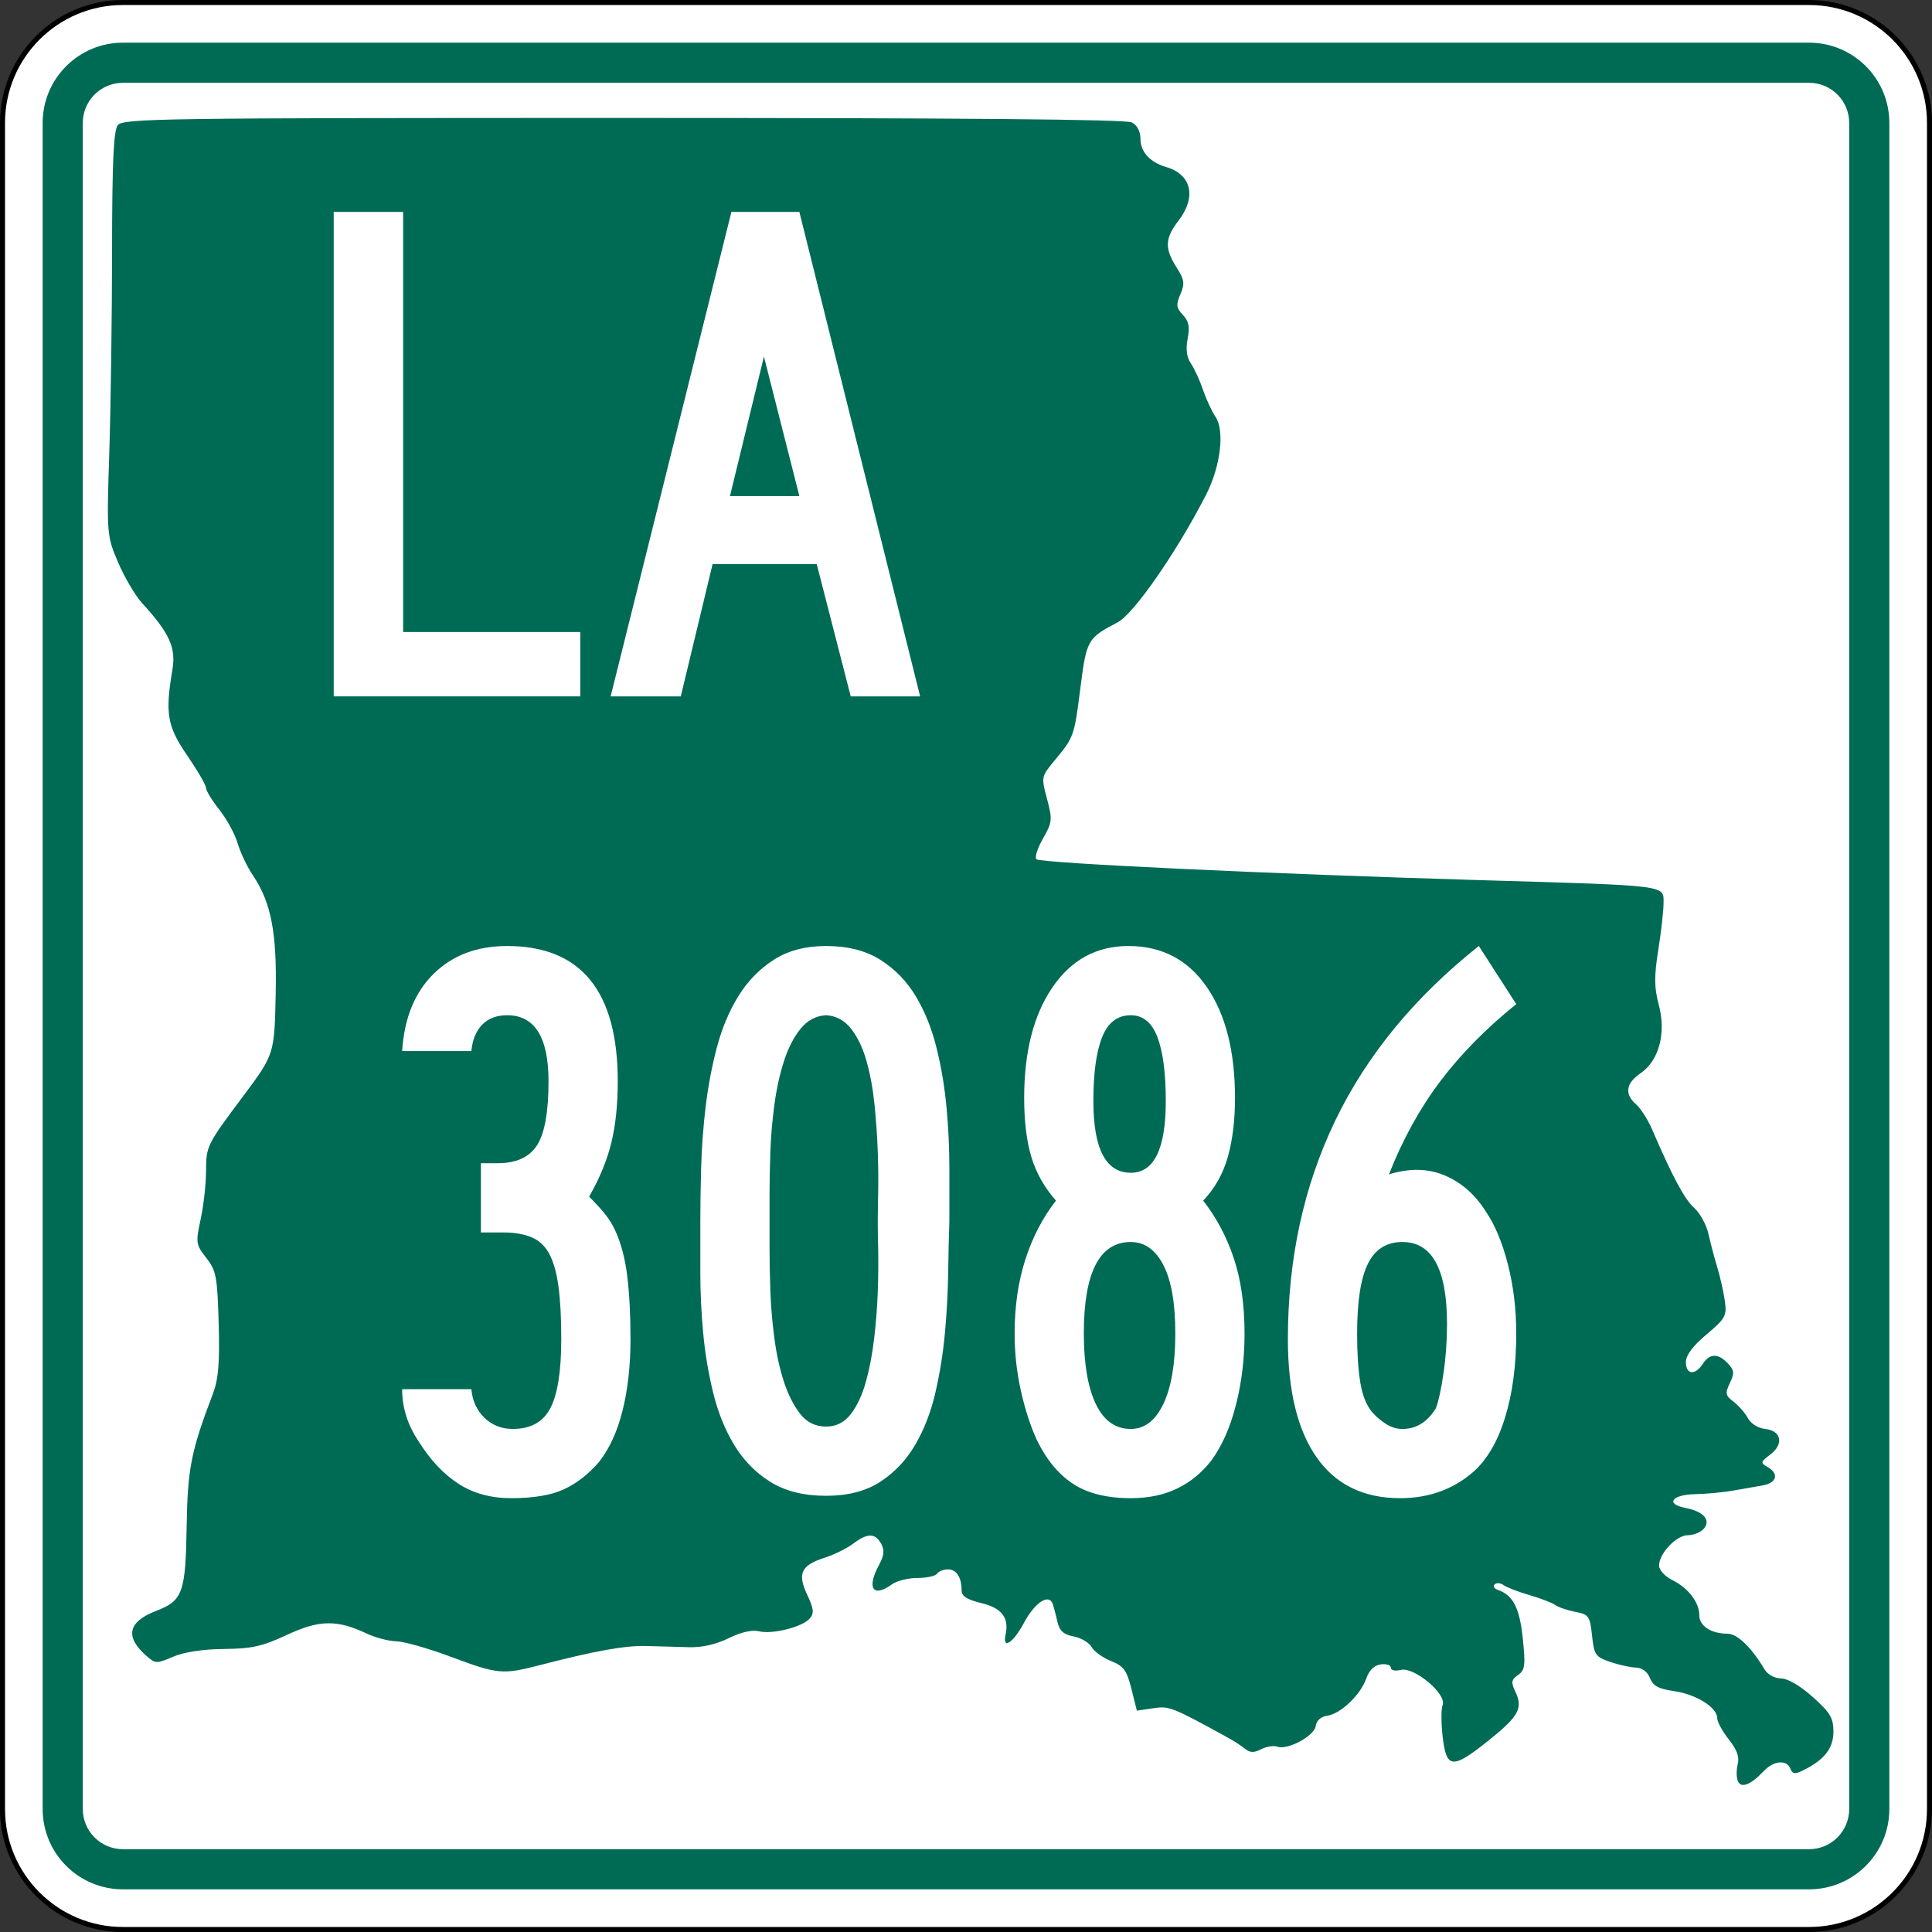
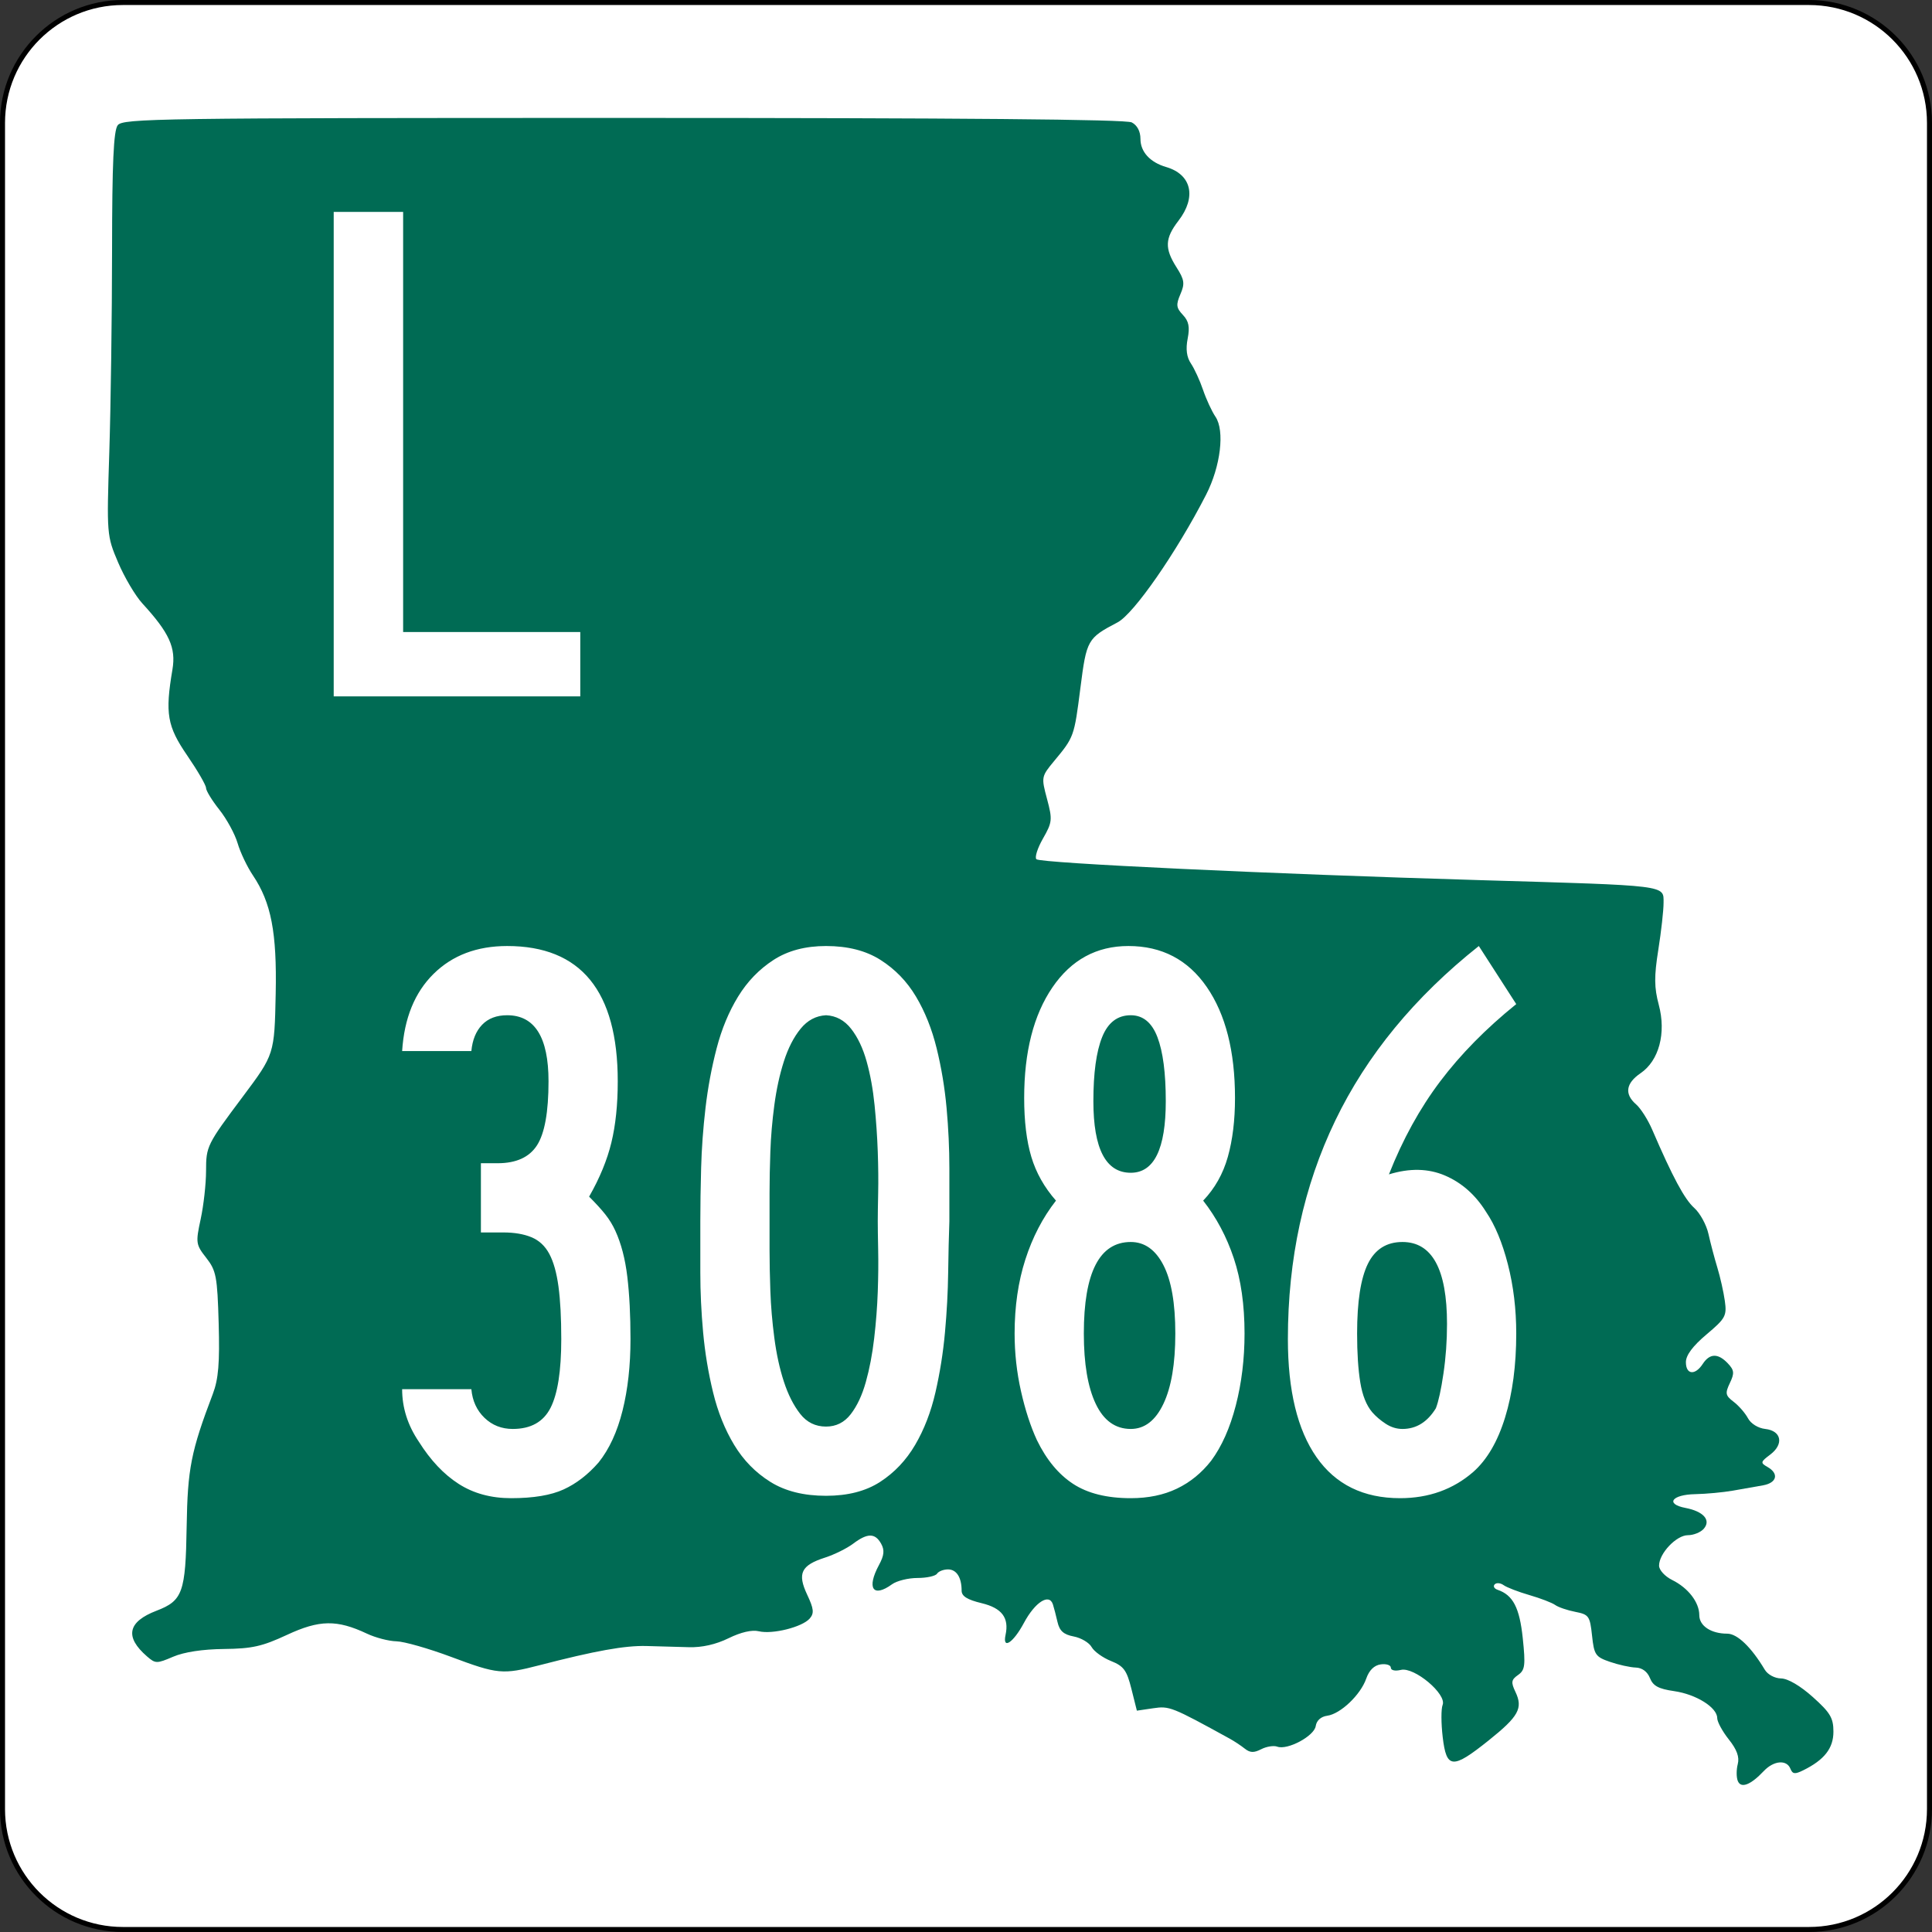
<svg xmlns="http://www.w3.org/2000/svg" xmlns:ns1="http://sodipodi.sourceforge.net/DTD/sodipodi-0.dtd" xmlns:ns2="http://www.inkscape.org/namespaces/inkscape" version="1.1" id="Layer_1" width="385" height="385" viewBox="0 0 385 385" overflow="visible" enable-background="new 0 0 385 385" xml:space="preserve" ns1:version="0.32" ns2:version="0.45.1" ns1:docname="Louisiana_3086.svg" ns1:docbase="C:\Users\Emil\Desktop\Matté's Work\Pix\svg\LA" ns2:output_extension="org.inkscape.output.svg.inkscape">
  <rect x="0" y="0" width="385" height="385" fill="#333333" stroke="none" />
  <defs id="defs60" />
  <ns1:namedview ns2:window-height="618" ns2:window-width="765" ns2:pageshadow="2" ns2:pageopacity="0.0" guidetolerance="10.0" gridtolerance="10.0" objecttolerance="10.0" borderopacity="1.0" bordercolor="#666666" pagecolor="#ffffff" id="base" ns2:zoom="1" ns2:cx="192.50024" ns2:cy="192.5" ns2:window-x="726" ns2:window-y="152" ns2:current-layer="Layer_1" showguides="true" ns2:guide-bbox="true" />
  <g id="g3">
    <g id="g5">
      <g id="g7">
        <path fill="#FFFFFF" d="M0.5,24.5c0-13.255,10.745-24,24-24h336c13.254,0,24,10.745,24,24v336     c0,13.255-10.746,24-24,24H24.5c-13.255,0-24-10.745-24-24V24.5L0.5,24.5z" id="path9" />
-         <path fill="#FFFFFF" d="M192.5,192.5" id="path11" />
      </g>
      <g id="g13">
        <path fill="none" stroke="#000000" stroke-linecap="round" stroke-linejoin="round" stroke-miterlimit="3.864" d="M0.5,24.5     c0-13.255,10.745-24,24-24h336c13.254,0,24,10.745,24,24v336c0,13.255-10.746,24-24,24H24.5     c-13.255,0-24-10.745-24-24V24.5L0.5,24.5z" id="path15" />
-         <path fill="none" stroke="#000000" stroke-linecap="round" stroke-linejoin="round" stroke-miterlimit="3.864" d="     M192.5,192.5" id="path17" />
      </g>
    </g>
    <g id="g19">
      <g id="g21">
-         <path fill="#006B54" d="M8.5,24.5c0-8.837,7.164-16,16-16h336c8.836,0,16,7.163,16,16v336     c0,8.837-7.164,16-16,16H24.5c-8.836,0-16-7.163-16-16V24.5L8.5,24.5z" id="path23" />
        <path fill="#006B54" d="M192.5,192.5" id="path25" />
      </g>
    </g>
    <g id="g27">
      <g id="g29">
-         <path fill="#FFFFFF" d="M16.5,24.5c0-4.418,3.582-8,8-8h336c4.418,0,8,3.582,8,8v336     c0,4.419-3.582,8-8,8H24.5c-4.418,0-8-3.581-8-8V24.5L16.5,24.5z" id="path31" />
        <path fill="#FFFFFF" d="M192.5,192.5" id="path33" />
      </g>
    </g>
    <g id="g35">
      <path fill="#006B54" d="M346.297,354.895c-0.294-0.732-0.295-2.239-0.005-3.349    c0.368-1.408-0.17-2.893-1.782-4.918c-1.271-1.597-2.312-3.51-2.312-4.253    c0-2.12-4.194-4.745-8.591-5.376c-3.105-0.447-4.192-1.033-4.815-2.604    c-0.507-1.276-1.555-2.051-2.831-2.092c-1.115-0.036-3.43-0.547-5.146-1.138    c-2.877-0.989-3.152-1.396-3.563-5.237c-0.416-3.889-0.636-4.201-3.335-4.726    c-1.59-0.309-3.395-0.925-4.01-1.37c-0.615-0.443-2.923-1.33-5.129-1.969    c-2.205-0.639-4.52-1.529-5.144-1.981c-0.625-0.451-1.427-0.522-1.782-0.156    s-0.096,0.853,0.578,1.081c3.072,1.045,4.379,3.556,5.018,9.643    c0.568,5.432,0.449,6.361-0.94,7.334c-1.356,0.951-1.435,1.447-0.524,3.361    c1.553,3.263,0.656,4.887-5.35,9.692c-7.196,5.759-8.391,5.67-9.141-0.679    c-0.324-2.739-0.331-5.623-0.016-6.41c0.86-2.146-5.653-7.615-8.311-6.977    c-1.162,0.278-2.008,0.091-2.008-0.446c0-0.512-0.901-0.807-2.005-0.657    c-1.307,0.178-2.314,1.164-2.896,2.832c-1.126,3.236-5.123,7.043-7.771,7.403    c-1.259,0.171-2.131,0.953-2.296,2.058c-0.298,1.998-5.631,4.852-7.667,4.104    c-0.705-0.259-2.142-0.03-3.19,0.507c-1.469,0.753-2.227,0.726-3.283-0.114    c-0.756-0.601-2.1-1.491-2.988-1.979c-11.588-6.368-12.025-6.542-15.259-6.065    l-3.253,0.479l-1.09-4.35c-0.929-3.708-1.53-4.527-4.065-5.542    c-1.637-0.653-3.377-1.907-3.866-2.785c-0.491-0.878-2.098-1.827-3.572-2.108    c-2.011-0.385-2.817-1.107-3.225-2.886c-0.3-1.305-0.709-2.88-0.912-3.501    c-0.738-2.266-3.547-0.472-5.779,3.689c-2.136,3.984-4.312,5.404-3.66,2.388    c0.736-3.406-0.727-5.349-4.76-6.321c-2.879-0.693-3.994-1.391-3.994-2.498    c0-2.644-1.02-4.234-2.715-4.234c-0.899,0-1.882,0.385-2.185,0.854    s-2.053,0.854-3.891,0.854c-1.838,0-4.12,0.563-5.071,1.252    c-3.808,2.758-5.116,0.81-2.594-3.862c1.024-1.896,1.127-2.948,0.414-4.224    c-1.201-2.148-2.721-2.148-5.575,0.001c-1.242,0.937-3.762,2.183-5.602,2.772    c-4.772,1.532-5.555,3.15-3.563,7.381c1.328,2.818,1.423,3.707,0.512,4.759    c-1.479,1.706-7.414,3.195-10.132,2.542c-1.375-0.331-3.566,0.172-6.047,1.389    c-2.525,1.236-5.296,1.862-7.899,1.783c-2.205-0.066-6.014-0.174-8.464-0.236    c-4.301-0.11-10.177,0.946-21.347,3.838c-7.301,1.891-8.306,1.795-17.572-1.672    c-4.479-1.676-9.381-3.072-10.895-3.103c-1.513-0.03-4.154-0.716-5.87-1.523    c-5.995-2.823-9.473-2.771-15.943,0.241c-4.943,2.301-6.954,2.751-12.567,2.812    c-4.253,0.047-7.932,0.607-10.118,1.543c-3.272,1.399-3.521,1.396-5.206-0.063    c-4.488-3.889-3.863-6.899,1.889-9.104c5.215-1.998,5.801-3.631,6.01-16.764    c0.184-11.553,0.862-14.99,5.215-26.438c1.122-2.949,1.389-6.181,1.165-14.078    c-0.264-9.312-0.491-10.504-2.472-13.033c-2.08-2.654-2.131-3.014-1.114-7.729    c0.586-2.722,1.069-7.036,1.072-9.588c0.004-4.933,0.165-5.256,7.31-14.802    c6.318-8.441,6.318-8.445,6.568-20.544c0.25-12.175-0.903-18.157-4.546-23.572    c-1.142-1.697-2.511-4.577-3.044-6.399c-0.533-1.823-2.167-4.822-3.63-6.666    c-1.465-1.844-2.663-3.799-2.663-4.347c0-0.548-1.686-3.455-3.745-6.46    c-4.005-5.843-4.437-8.351-2.95-17.14c0.735-4.345-0.609-7.3-5.997-13.174    c-1.39-1.518-3.561-5.185-4.822-8.151c-2.271-5.339-2.289-5.559-1.761-22.03    c0.292-9.15,0.54-27.218,0.548-40.15c0.012-17.449,0.303-23.887,1.129-24.962    c1.036-1.348,8.047-1.45,100.719-1.451c67.581-0.002,100.165,0.284,101.346,0.889    c1.092,0.56,1.74,1.784,1.74,3.289c0,2.577,1.908,4.667,5.117,5.603    c5.074,1.48,6.104,5.974,2.455,10.71c-2.705,3.511-2.787,5.508-0.383,9.285    c1.576,2.478,1.687,3.237,0.77,5.355c-0.904,2.091-0.828,2.719,0.493,4.117    c1.18,1.249,1.412,2.405,0.954,4.742c-0.407,2.079-0.195,3.696,0.65,4.94    c0.689,1.016,1.777,3.384,2.416,5.261c0.639,1.877,1.752,4.282,2.472,5.343    c1.89,2.782,1.034,9.896-1.87,15.561    c-5.881,11.466-14.379,23.719-17.639,25.428    c-6.004,3.149-6.173,3.448-7.404,13.088c-1.238,9.689-1.268,9.768-5.225,14.535    c-2.566,3.093-2.588,3.205-1.424,7.556c1.105,4.126,1.052,4.646-0.807,7.896    c-1.095,1.913-1.682,3.769-1.307,4.123c0.832,0.783,46.537,2.937,88.441,4.167    c37.729,1.107,36.527,0.959,36.535,4.514c0.004,1.503-0.469,5.724-1.05,9.379    c-0.841,5.284-0.821,7.525,0.093,10.938c1.511,5.646,0.052,11.134-3.627,13.642    c-2.944,2.008-3.254,4.16-0.891,6.208c0.912,0.791,2.356,3.059,3.209,5.039    c4.068,9.446,6.444,13.87,8.375,15.596c1.157,1.034,2.434,3.365,2.836,5.182    c0.402,1.814,1.2,4.834,1.772,6.712c0.573,1.877,1.244,4.864,1.491,6.637    c0.417,2.98,0.141,3.485-3.654,6.685c-2.749,2.317-4.105,4.141-4.105,5.521    c0,2.499,1.832,2.692,3.357,0.354c1.391-2.134,3.055-2.17,5.002-0.111    c1.279,1.354,1.34,1.95,0.402,3.919c-0.975,2.052-0.887,2.489,0.754,3.737    c1.022,0.777,2.306,2.252,2.854,3.277c0.577,1.082,2.018,1.976,3.438,2.133    c3.246,0.359,3.766,3.033,0.992,5.115c-1.938,1.454-1.979,1.643-0.539,2.46    c2.33,1.323,1.883,3.166-0.891,3.661c-1.348,0.24-4.055,0.717-6.014,1.061    c-1.96,0.342-5.332,0.656-7.491,0.697c-4.682,0.088-6.023,1.965-1.961,2.742    c3.612,0.691,5.149,2.438,3.66,4.156c-0.61,0.705-2.033,1.28-3.163,1.28    c-2.3,0-5.746,3.638-5.746,6.065c0,0.874,1.162,2.145,2.619,2.866    c3.193,1.581,5.399,4.446,5.399,7.013c0,2.129,2.345,3.679,5.565,3.679    c2.002,0,4.782,2.667,7.484,7.181c0.58,0.971,1.984,1.723,3.25,1.742    c1.363,0.022,3.82,1.462,6.328,3.709c3.471,3.107,4.101,4.168,4.101,6.891    c0,3.32-1.799,5.621-6.027,7.709c-1.652,0.817-2.113,0.759-2.545-0.319    c-0.745-1.86-3.326-1.633-5.312,0.47    C348.838,355.719,346.92,356.448,346.297,354.895z" id="path37" />
    </g>
    <g id="g39">
      <g id="g41">
        <path style="fill:#ffffff;fill-rule:evenodd" d="M 66.5,138.771 L 66.5,42.229 L 80.333,42.229 L 80.333,125.947 L 115.635,125.947 L 115.635,138.771 L 66.5,138.771 z " id="polygon43" />
      </g>
      <g id="g45">
-         <path fill-rule="evenodd" clip-rule="evenodd" fill="#FFFFFF" d="M169.526,138.771l-6.772-26.369h-20.75     l-6.34,26.369h-13.977l24.063-96.542h13.544l24.063,96.542H169.526z      M152.234,71.047l-6.772,27.81h13.833L152.234,71.047z" id="path47" />
-       </g>
+         </g>
    </g>
  </g>
  <path style="font-size:158.547px;font-style:normal;font-variant:normal;font-weight:normal;font-stretch:normal;text-align:center;line-height:125%;writing-mode:lr-tb;text-anchor:middle;fill:#ffffff;fill-opacity:1;stroke:none;stroke-width:1px;stroke-linecap:butt;stroke-linejoin:miter;stroke-opacity:1;font-family:Roadgeek 2005 Series B" d="M 125.642,266.843 C 125.642,272.127 125.113,276.882 124.055,281.109 C 122.997,285.337 121.411,288.773 119.299,291.418 C 117.183,293.847 114.857,295.643 112.322,296.805 C 109.786,297.968 106.298,298.55 101.856,298.55 C 97.84,298.55 94.352,297.599 91.393,295.697 C 88.433,293.796 85.791,290.995 83.465,287.295 C 81.246,284.018 80.136,280.53 80.136,276.83 L 93.931,276.83 C 94.14,279.155 95.012,281.058 96.546,282.537 C 98.08,284.016 99.956,284.755 102.175,284.755 C 105.769,284.755 108.279,283.355 109.706,280.555 C 111.134,277.756 111.847,273.185 111.847,266.843 C 111.847,262.614 111.662,259.126 111.291,256.378 C 110.92,253.629 110.312,251.463 109.467,249.877 C 108.622,248.292 107.433,247.182 105.901,246.548 C 104.369,245.914 102.493,245.597 100.274,245.597 L 95.832,245.597 L 95.832,231.803 L 99.161,231.803 C 102.861,231.803 105.477,230.614 107.009,228.235 C 108.541,225.856 109.307,221.602 109.307,215.473 C 109.307,206.699 106.561,202.313 101.067,202.312 C 98.951,202.313 97.285,202.946 96.069,204.214 C 94.853,205.482 94.14,207.227 93.931,209.449 L 80.136,209.449 C 80.559,202.895 82.646,197.768 86.4,194.068 C 90.153,190.368 95.042,188.518 101.067,188.518 C 115.757,188.518 123.102,197.503 123.102,215.473 C 123.102,220.125 122.679,224.194 121.834,227.681 C 120.989,231.168 119.51,234.761 117.397,238.461 C 118.771,239.835 119.854,241.024 120.646,242.029 C 121.438,243.034 122.099,244.117 122.628,245.278 C 123.789,247.817 124.581,250.856 125.006,254.396 C 125.43,257.936 125.642,262.085 125.642,266.843 L 125.642,266.843 z M 189.186,243.377 C 189.079,246.335 188.999,249.743 188.946,253.603 C 188.893,257.462 188.682,261.427 188.312,265.496 C 187.943,269.565 187.309,273.554 186.411,277.464 C 185.512,281.373 184.165,284.861 182.368,287.927 C 180.571,290.993 178.246,293.451 175.391,295.301 C 172.536,297.151 168.943,298.076 164.611,298.076 C 160.173,298.076 156.473,297.151 153.514,295.301 C 150.554,293.451 148.15,290.993 146.3,287.927 C 144.45,284.861 143.049,281.373 142.098,277.464 C 141.146,273.554 140.485,269.565 140.114,265.496 C 139.743,261.427 139.557,257.462 139.557,253.603 C 139.557,249.743 139.557,246.335 139.557,243.377 C 139.557,240.206 139.611,236.665 139.717,232.754 C 139.824,228.843 140.115,224.853 140.59,220.783 C 141.066,216.714 141.806,212.751 142.811,208.893 C 143.816,205.035 145.243,201.6 147.091,198.587 C 148.939,195.574 151.291,193.143 154.145,191.293 C 157,189.443 160.489,188.518 164.611,188.518 C 168.943,188.518 172.563,189.443 175.471,191.293 C 178.379,193.143 180.731,195.574 182.528,198.587 C 184.325,201.6 185.698,205.035 186.648,208.893 C 187.598,212.751 188.258,216.714 188.629,220.783 C 189,224.853 189.186,228.869 189.186,232.834 C 189.186,236.798 189.186,240.312 189.186,243.377 L 189.186,243.377 z M 174.917,243.377 C 174.917,242.109 174.944,240.233 174.997,237.749 C 175.05,235.266 175.023,232.518 174.917,229.505 C 174.81,226.492 174.598,223.4 174.281,220.229 C 173.963,217.059 173.435,214.151 172.696,211.508 C 171.957,208.865 170.927,206.698 169.604,205.008 C 168.282,203.317 166.617,202.419 164.611,202.312 C 162.601,202.419 160.91,203.317 159.535,205.008 C 158.161,206.698 157.052,208.865 156.207,211.508 C 155.361,214.151 154.728,217.059 154.305,220.229 C 153.882,223.4 153.618,226.492 153.512,229.505 C 153.405,232.518 153.352,235.266 153.352,237.749 C 153.352,240.233 153.352,242.109 153.352,243.377 C 153.352,244.644 153.352,246.52 153.352,249.004 C 153.352,251.488 153.405,254.236 153.512,257.248 C 153.618,260.261 153.882,263.38 154.305,266.604 C 154.728,269.828 155.361,272.735 156.207,275.325 C 157.052,277.915 158.135,280.055 159.456,281.746 C 160.776,283.436 162.495,284.281 164.611,284.281 C 166.617,284.281 168.255,283.462 169.524,281.823 C 170.794,280.184 171.799,278.044 172.539,275.402 C 173.279,272.761 173.834,269.854 174.203,266.684 C 174.573,263.513 174.81,260.421 174.917,257.408 C 175.023,254.395 175.05,251.621 174.997,249.084 C 174.944,246.547 174.917,244.644 174.917,243.377 L 174.917,243.377 z M 248.007,265.73 C 248.007,270.804 247.425,275.587 246.263,280.079 C 245.1,284.571 243.462,288.244 241.349,291.098 C 239.446,293.531 237.174,295.38 234.532,296.648 C 231.89,297.916 228.824,298.55 225.334,298.55 C 220.579,298.55 216.749,297.599 213.842,295.697 C 210.936,293.796 208.531,290.889 206.628,286.976 C 205.361,284.228 204.303,280.978 203.457,277.227 C 202.61,273.475 202.187,269.643 202.187,265.73 C 202.187,260.34 202.9,255.426 204.328,250.988 C 205.755,246.549 207.79,242.638 210.431,239.254 C 208.106,236.612 206.468,233.706 205.518,230.535 C 204.568,227.365 204.093,223.453 204.093,218.802 C 204.093,209.606 205.969,202.259 209.72,196.763 C 213.471,191.266 218.518,188.518 224.86,188.518 C 231.521,188.518 236.727,191.24 240.478,196.683 C 244.23,202.126 246.105,209.499 246.105,218.802 C 246.105,223.241 245.63,227.151 244.678,230.533 C 243.726,233.915 242.088,236.822 239.762,239.254 C 242.407,242.638 244.443,246.47 245.868,250.75 C 247.294,255.031 248.007,260.024 248.007,265.73 L 248.007,265.73 z M 232.311,219.436 C 232.311,213.833 231.756,209.578 230.646,206.672 C 229.537,203.766 227.766,202.313 225.334,202.312 C 222.692,202.313 220.79,203.766 219.627,206.672 C 218.464,209.578 217.883,213.833 217.883,219.436 C 217.883,228.948 220.366,233.705 225.334,233.704 C 229.985,233.705 232.311,228.948 232.311,219.436 L 232.311,219.436 z M 234.212,265.73 C 234.212,259.705 233.42,255.16 231.834,252.096 C 230.249,249.031 228.082,247.499 225.334,247.499 C 219.099,247.499 215.981,253.576 215.981,265.73 C 215.981,271.756 216.774,276.433 218.359,279.762 C 219.945,283.091 222.269,284.755 225.334,284.755 C 228.082,284.755 230.249,283.091 231.834,279.762 C 233.42,276.433 234.212,271.756 234.212,265.73 L 234.212,265.73 z M 302.149,265.73 C 302.149,272.072 301.409,277.648 299.929,282.457 C 298.448,287.266 296.334,290.887 293.585,293.319 C 289.569,296.806 284.707,298.55 278.997,298.55 C 271.704,298.55 266.155,295.828 262.351,290.385 C 258.546,284.941 256.644,277.094 256.644,266.843 C 256.644,250.883 259.789,236.375 266.079,223.321 C 272.369,210.267 281.907,198.666 294.693,188.518 L 302.149,200.092 C 296.124,204.956 291.077,210.083 287.007,215.473 C 282.938,220.863 279.53,227.047 276.781,234.024 C 280.904,232.753 284.629,232.831 287.958,234.258 C 291.287,235.686 294.008,238.091 296.121,241.475 C 297.917,244.117 299.371,247.605 300.483,251.938 C 301.594,256.272 302.149,260.869 302.149,265.73 L 302.149,265.73 z M 288.355,263.829 C 288.355,252.942 285.395,247.499 279.476,247.499 C 276.305,247.499 274.006,248.952 272.579,251.858 C 271.152,254.765 270.438,259.389 270.438,265.73 C 270.438,269.643 270.649,272.894 271.072,275.482 C 271.494,278.071 272.288,280.052 273.452,281.426 C 274.191,282.271 275.089,283.038 276.145,283.725 C 277.201,284.412 278.312,284.755 279.476,284.755 C 282.225,284.755 284.444,283.381 286.134,280.633 C 286.663,279.259 287.165,276.96 287.641,273.738 C 288.117,270.516 288.355,267.213 288.355,263.829 L 288.355,263.829 z " id="text1327" />
</svg>